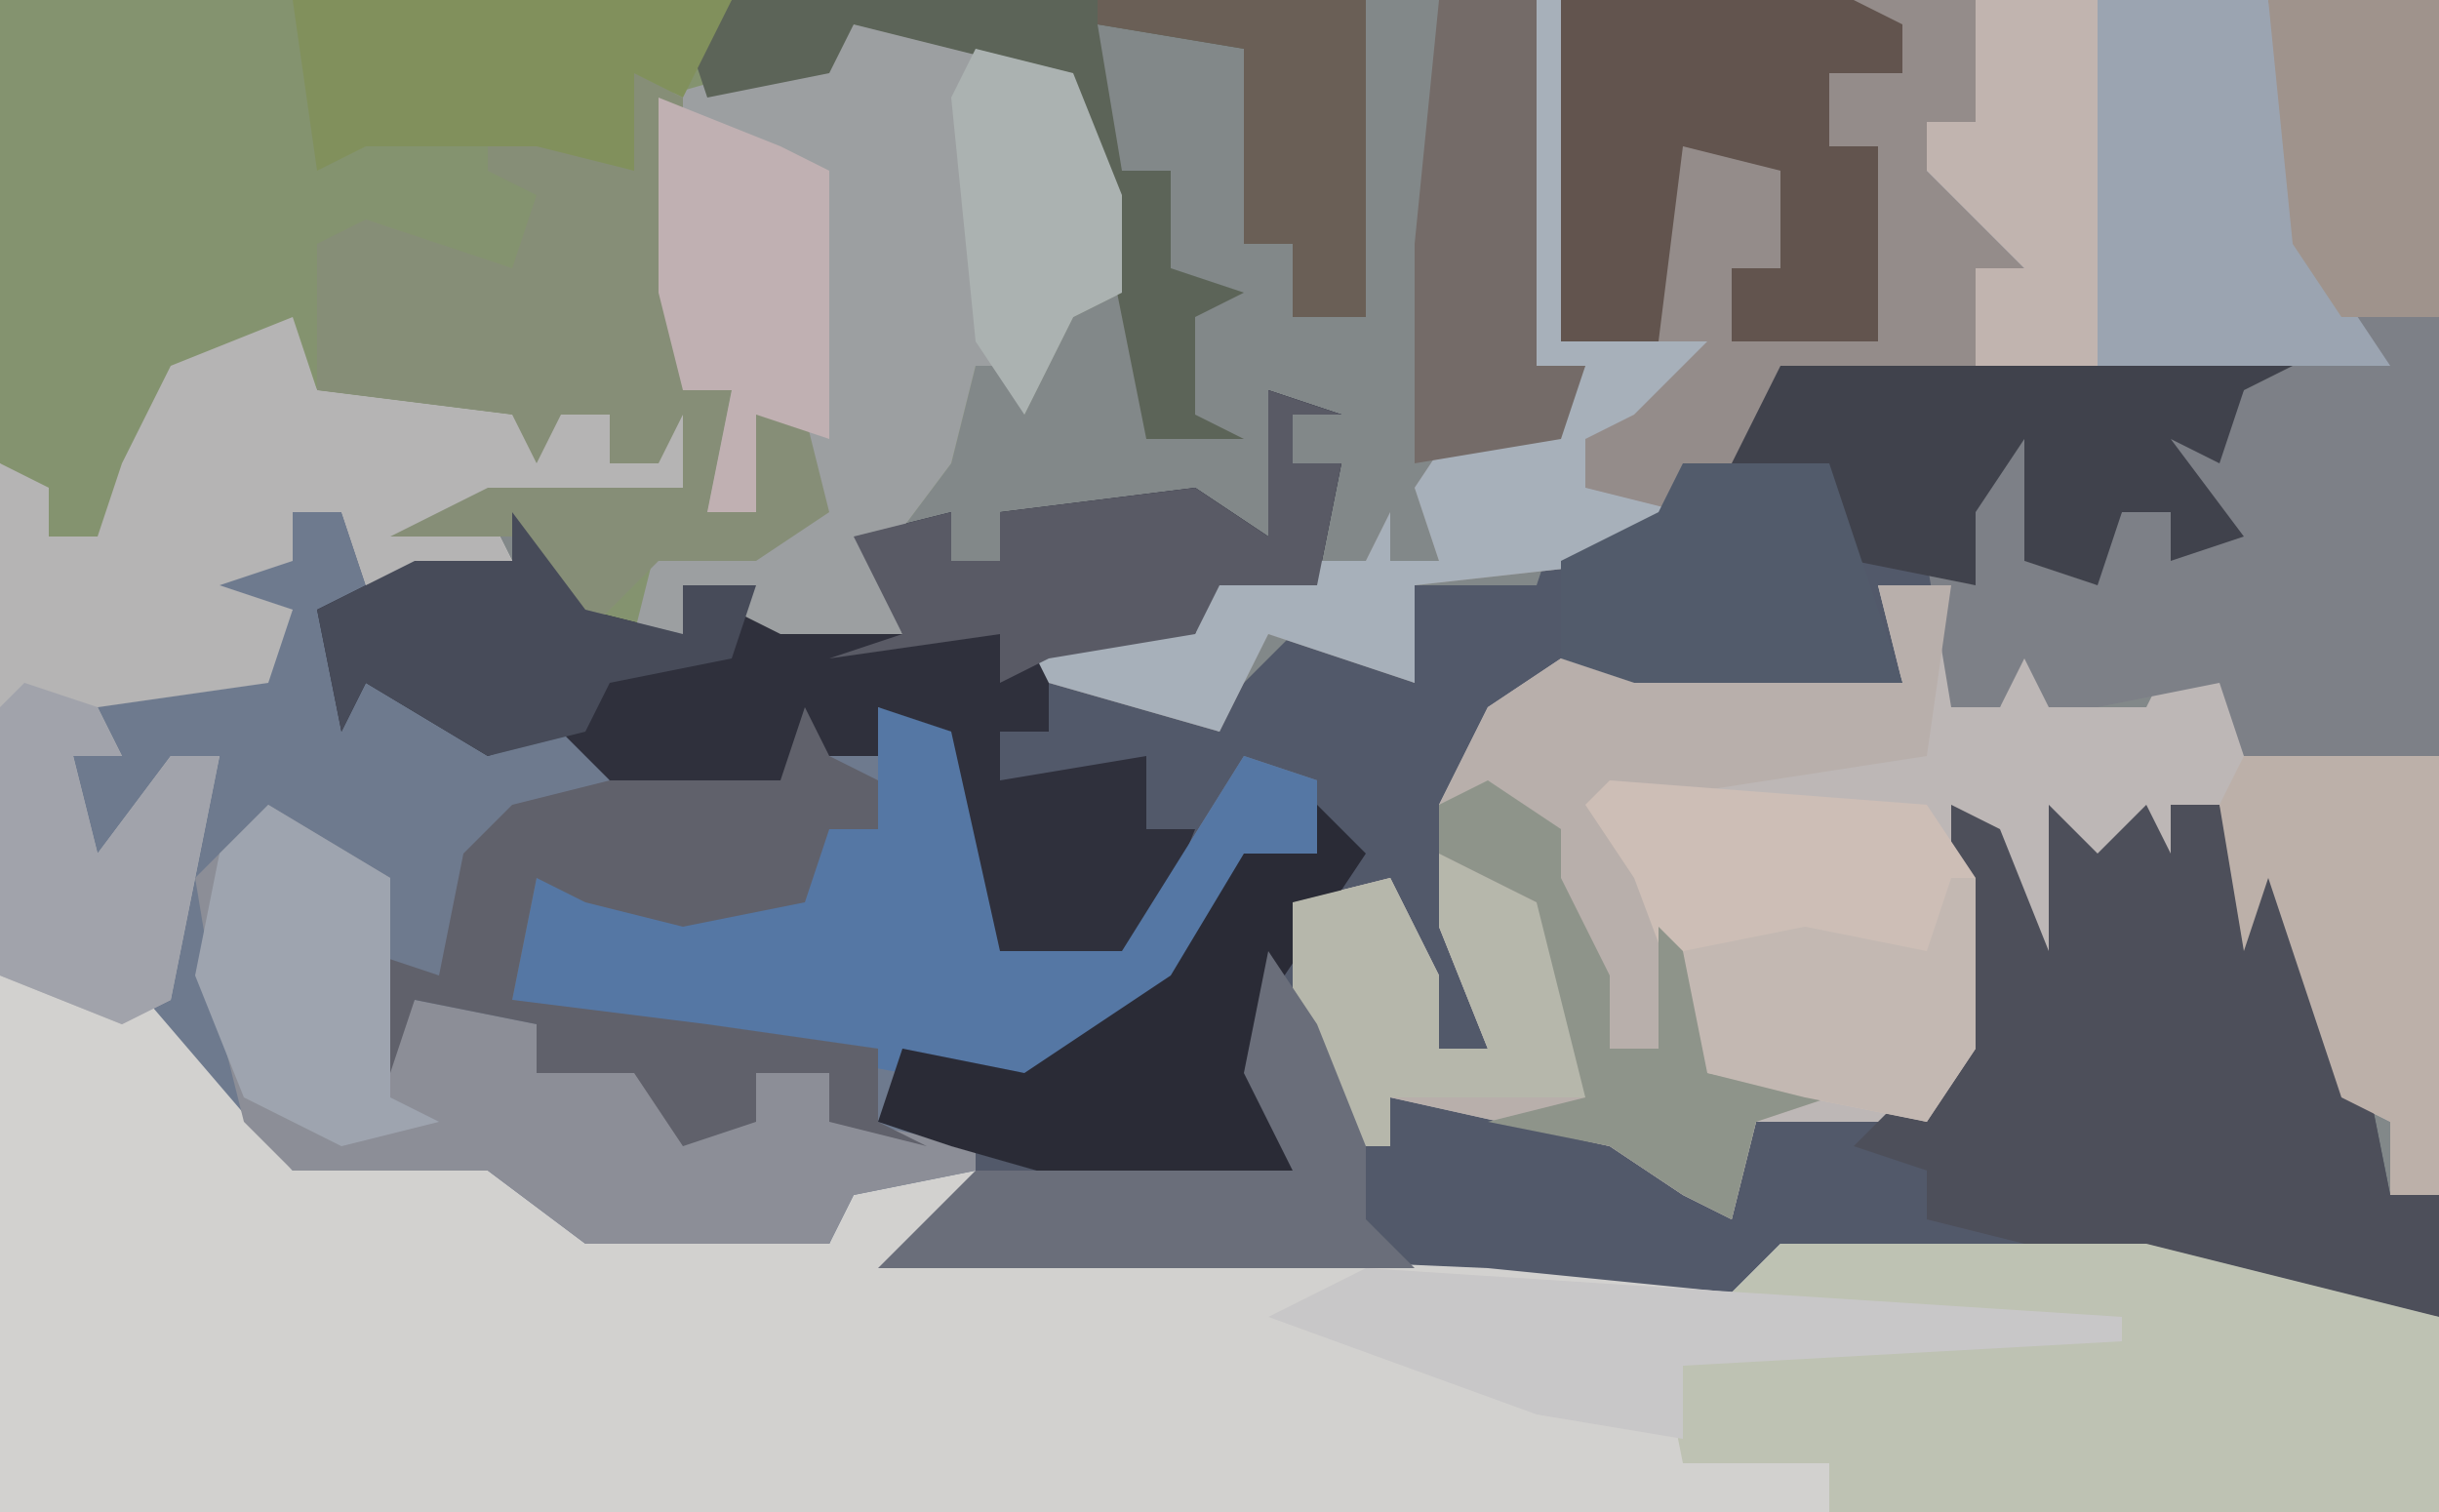
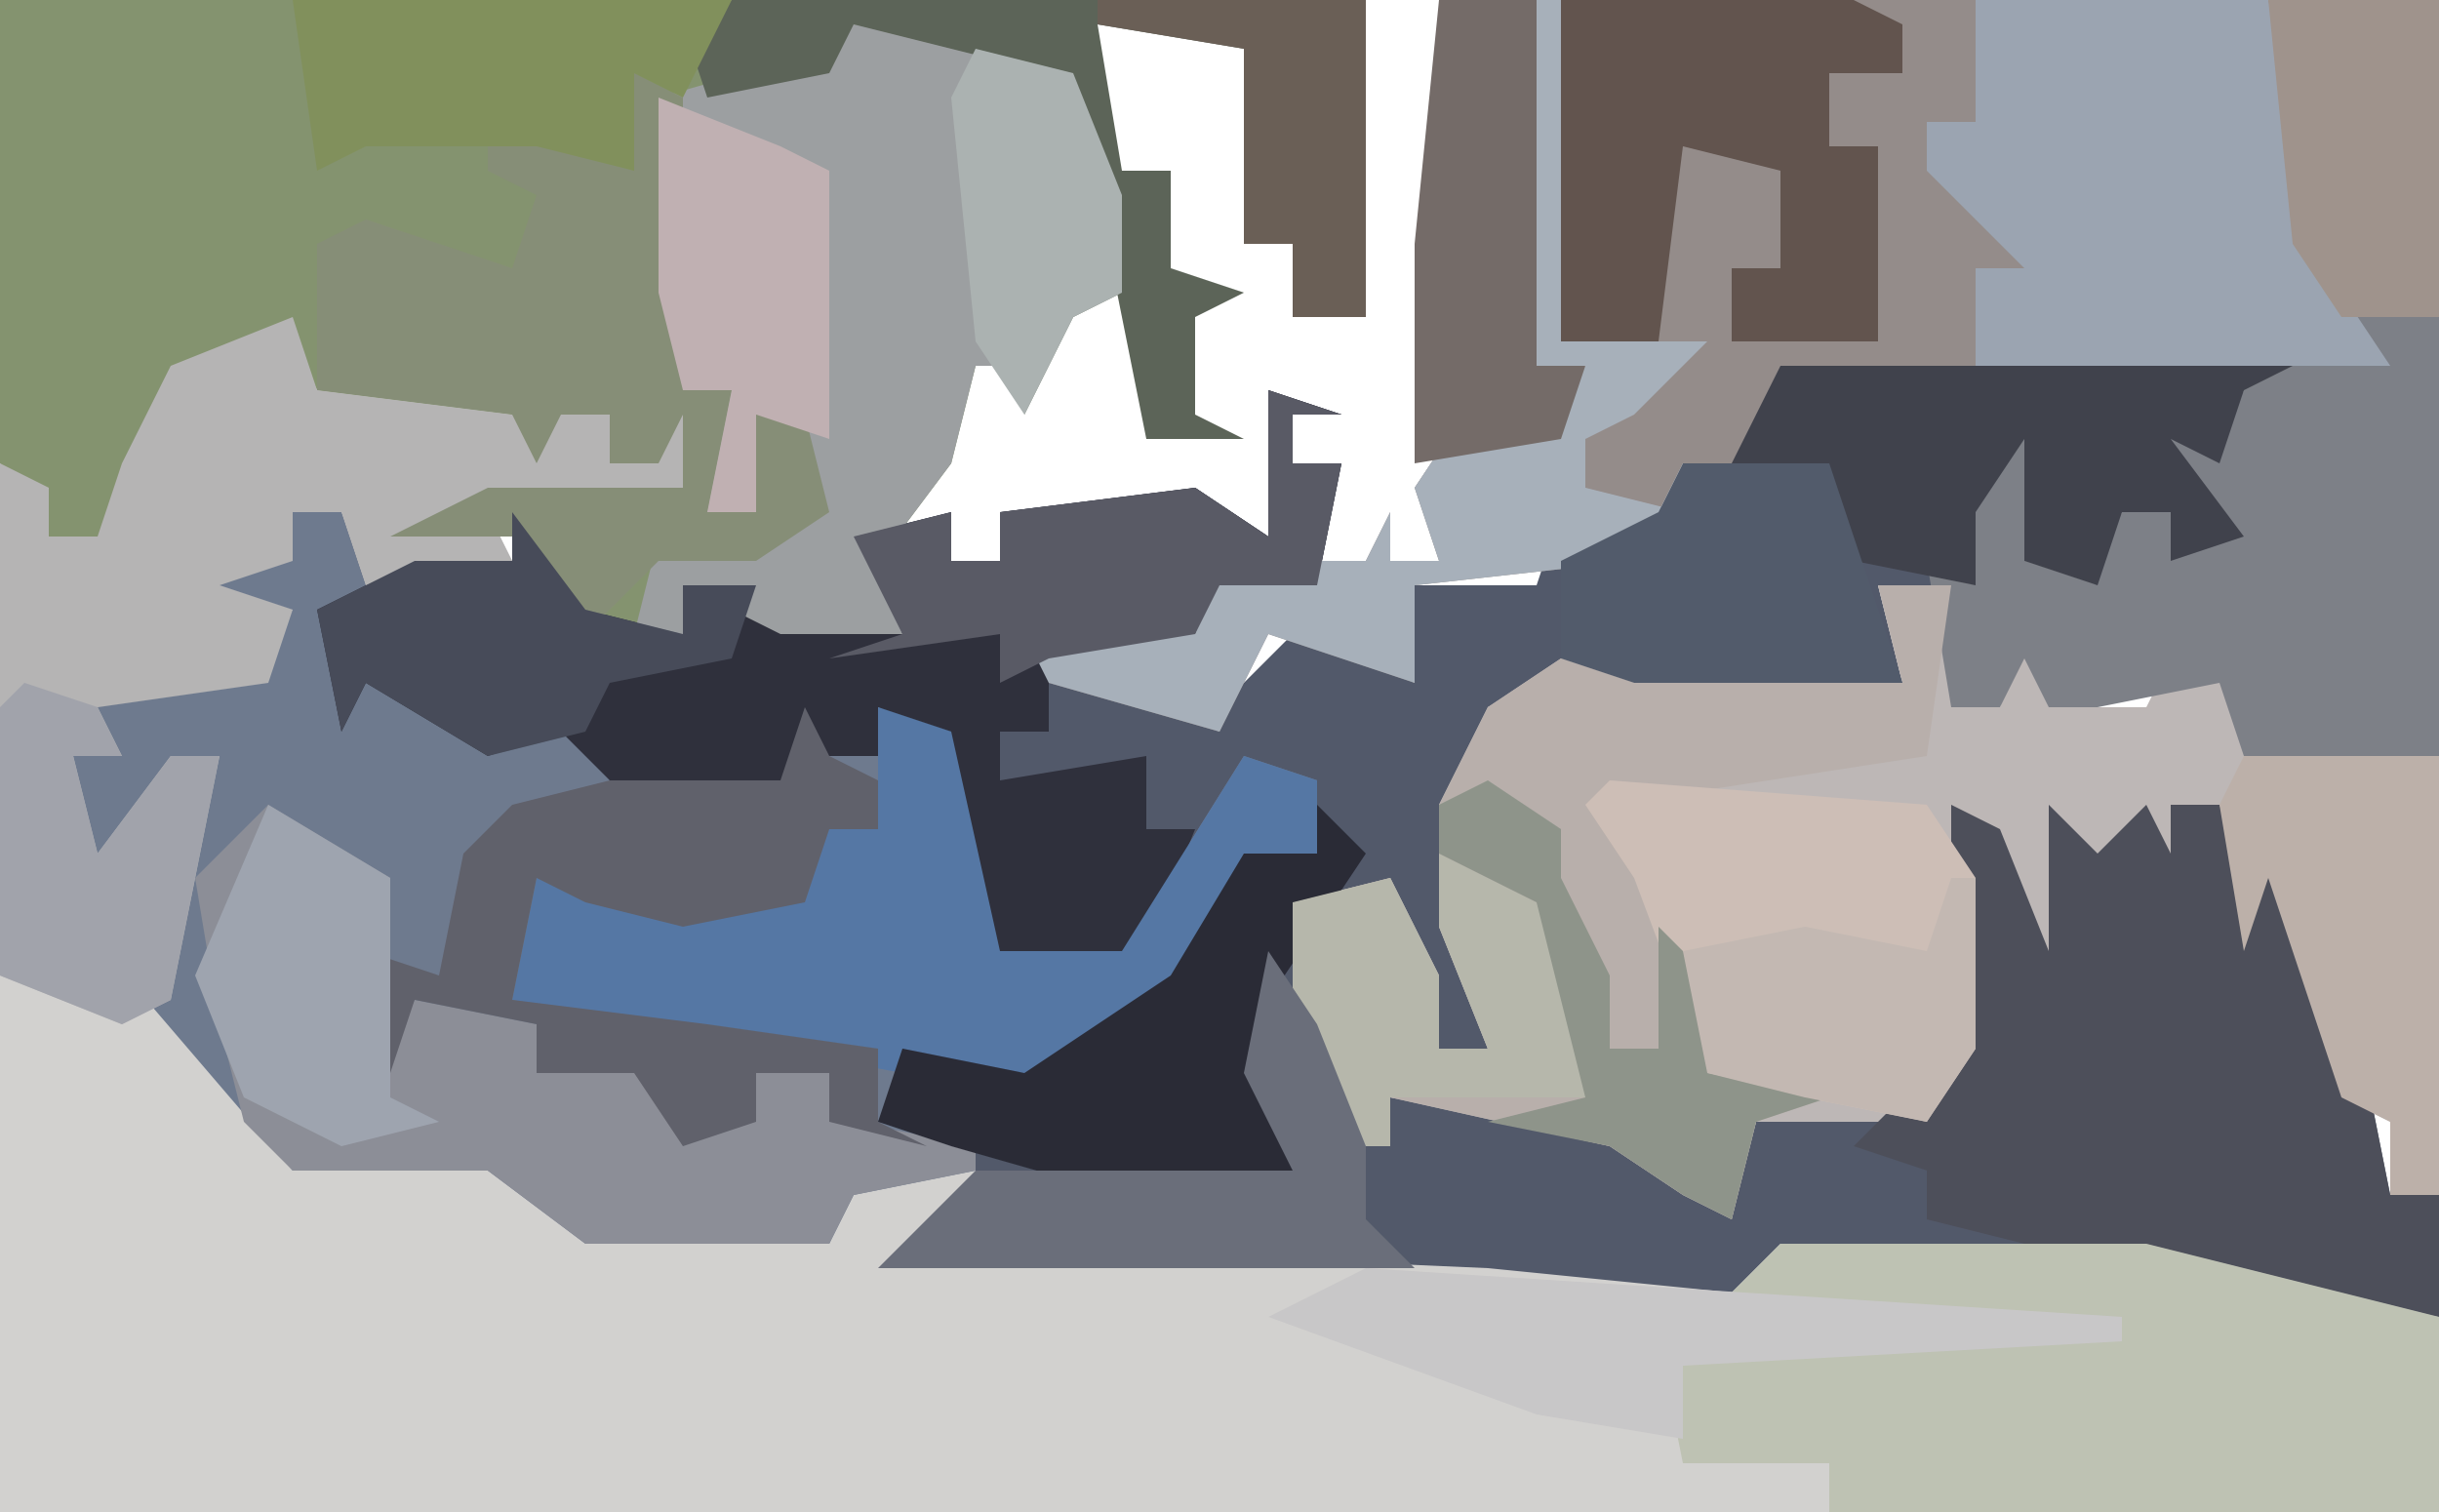
<svg xmlns="http://www.w3.org/2000/svg" version="1.1" width="100" height="62">
-   <path d="M0,0 L100,0 L100,62 L0,62 Z " fill="#828889" transform="translate(0,0)" />
  <path d="M0,0 L21,0 L19,1 L18,4 L16,3 L19,7 L16,8 L16,6 L14,6 L13,9 L10,8 L10,3 L8,6 L8,9 L4,9 L5,13 L-9,13 L-12,14 L-12,18 L-14,18 L-12,28 L-14,28 L-16,23 L-20,22 L-18,32 L-16,32 L-16,30 L-7,31 L-3,33 L-2,34 L-1,31 L6,30 L7,28 L7,18 L9,19 L11,24 L11,18 L13,20 L15,18 L16,20 L16,18 L18,18 L19,21 L20,19 L24,29 L25,34 L27,34 L27,39 L18,38 L15,37 L0,37 L-2,39 L-12,38 L-37,37 L-33,34 L-38,34 L-39,36 L-49,36 L-53,33 L-61,33 L-67,26 L-65,18 L-64,16 L-70,21 L-70,14 L-65,13 L-63,13 L-62,11 L-61,10 L-66,10 L-64,8 L-61,8 L-61,6 L-59,6 L-58,8 L-52,8 L-51,6 L-49,10 L-45,11 L-45,9 L-36,11 L-38,7 L-34,6 L-34,8 L-32,8 L-32,6 L-24,5 L-21,7 L-21,1 L-18,2 L-20,2 L-20,4 L-18,4 L-19,9 L-23,9 L-24,11 L-30,12 L-23,14 L-19,10 L-15,13 L-15,9 L-10,9 L-9,6 L-9,8 L-5,6 Z " fill="#52596A" transform="translate(73,15)" />
  <path d="M0,0 L1,3 L9,4 L10,2 L11,4 L13,4 L14,5 L16,4 L16,7 L8,8 L9,10 L3,11 L2,8 L0,8 L0,10 L-3,11 L0,12 L-1,15 L-8,16 L-7,18 L-9,18 L-8,22 L-5,18 L-3,18 L-5,29 L0,34 L8,34 L12,37 L22,38 L23,35 L28,35 L29,37 L26,38 L49,39 L59,40 L61,38 L76,38 L88,41 L88,49 L-12,49 L-12,6 L-10,7 L-10,9 L-8,9 L-7,6 L-5,2 Z " fill="#D2D1CF" transform="translate(12,13)" />
  <path d="M0,0 L30,0 L29,4 L35,1 L43,2 L46,8 L46,12 L44,13 L42,17 L42,15 L40,15 L39,19 L36,23 L37,26 L32,26 L28,24 L28,26 L23,26 L21,22 L16,22 L20,20 L28,20 L28,17 L27,19 L25,19 L25,17 L23,17 L22,19 L21,17 L13,16 L12,14 L7,16 L6,22 L2,22 L0,19 Z " fill="#84936F" transform="translate(0,0)" />
  <path d="M0,0 L2,0 L3,3 L3,7 L7,6 L9,9 L12,8 L13,11 L20,11 L22,8 L22,10 L24,10 L24,8 L27,9 L29,18 L34,18 L39,10 L42,11 L42,14 L39,14 L37,19 L34,22 L30,24 L25,23 L24,25 L28,26 L28,27 L23,28 L22,30 L12,30 L8,27 L0,27 L-6,20 L-4,12 L-3,10 L-9,15 L-9,8 L-4,7 L-2,7 L-1,5 L0,4 L-5,4 L-3,2 L0,2 Z " fill="#6E7A8E" transform="translate(12,21)" />
  <path d="M0,0 L3,0 L3,5 L5,5 L6,1 L7,3 L9,1 L9,5 L11,5 L13,1 L15,4 L15,7 L23,7 L23,25 L21,25 L21,22 L19,21 L16,12 L15,15 L14,9 L12,9 L13,14 L11,12 L9,13 L8,12 L8,18 L6,15 L4,10 L4,19 L2,22 L-5,22 L-6,26 L-8,25 L-11,23 L-20,21 L-20,23 L-22,23 L-24,18 L-24,13 L-20,12 L-18,16 L-18,19 L-16,19 L-18,14 L-18,9 L-16,5 L-13,3 L1,4 Z " fill="#BDB7B6" transform="translate(77,24)" />
  <path d="M0,0 L19,0 L19,31 L11,31 L10,28 L5,29 L3,29 L2,27 L1,29 L-1,29 L-2,23 L0,22 L-2,20 L3,17 L2,23 L5,23 L6,21 L9,21 L8,18 L10,18 L11,16 L0,15 L0,11 L2,11 L-2,7 L-2,5 L0,5 Z " fill="#7D8087" transform="translate(81,0)" />
  <path d="M0,0 L18,0 L18,5 L16,5 L20,9 L20,11 L18,11 L18,15 L14,16 L9,17 L9,19 L6,19 L4,23 L-5,24 L-5,28 L-11,26 L-13,30 L-20,28 L-21,26 L-14,26 L-13,23 L-7,23 L-6,21 L-6,23 L-4,23 L-5,20 L-3,17 L1,17 L2,15 L0,15 Z " fill="#948C8A" transform="translate(63,0)" />
  <path d="M0,0 L3,1 L1,1 L1,3 L3,3 L2,8 L-2,8 L-3,10 L-9,11 L-9,14 L-11,14 L-11,16 L-5,15 L-5,18 L-3,18 L-5,23 L-6,24 L-11,24 L-13,19 L-14,14 L-16,13 L-16,15 L-18,15 L-20,17 L-27,16 L-29,14 L-32,15 L-37,12 L-38,14 L-39,9 L-35,7 L-31,7 L-30,5 L-28,9 L-24,10 L-24,8 L-15,10 L-17,6 L-13,5 L-13,7 L-11,7 L-11,5 L-3,4 L0,6 Z " fill="#2F303C" transform="translate(52,16)" />
  <path d="M0,0 L8,1 L11,7 L11,11 L9,12 L7,16 L7,14 L5,14 L4,18 L1,22 L2,25 L-3,25 L-7,23 L-7,25 L-9,25 L-8,21 L-3,20 L-2,16 L-4,16 L-4,20 L-6,20 L-5,15 L-7,15 L-8,11 L-8,3 L-1,1 Z " fill="#9C9FA1" transform="translate(35,1)" />
  <path d="M0,0 L2,1 L4,6 L4,0 L6,2 L8,0 L9,2 L9,0 L11,0 L12,3 L13,1 L17,11 L18,16 L20,16 L20,21 L11,20 L-1,17 L-1,15 L-4,14 L0,10 Z " fill="#4D4F5A" transform="translate(80,33)" />
  <path d="M0,0 L15,0 L27,3 L27,11 L2,11 L2,9 L-4,9 L-5,4 L-2,2 Z " fill="#BEC2B3" transform="translate(73,51)" />
  <path d="M0,0 L3,0 L2,7 L-11,9 L-7,16 L-7,20 L-2,21 L-5,22 L-6,26 L-8,25 L-11,23 L-20,21 L-20,23 L-22,23 L-24,18 L-24,13 L-20,12 L-18,16 L-18,19 L-16,19 L-18,14 L-18,9 L-16,5 L-13,3 L1,4 Z " fill="#B8AFAB" transform="translate(77,24)" />
  <path d="M0,0 L1,3 L9,4 L10,2 L11,4 L13,4 L14,5 L16,4 L16,7 L8,8 L9,10 L3,11 L2,8 L0,8 L0,10 L-3,11 L0,12 L-1,15 L-8,16 L-7,18 L-9,18 L-8,22 L-5,18 L-3,18 L-5,28 L-7,29 L-12,27 L-12,6 L-10,7 L-10,9 L-8,9 L-7,6 L-5,2 Z " fill="#B5B4B4" transform="translate(12,13)" />
  <path d="M0,0 L5,3 L5,10 L6,8 L11,9 L16,11 L18,13 L20,13 L20,11 L23,11 L24,13 L29,14 L29,15 L24,16 L23,18 L13,18 L9,15 L1,15 L-1,13 L-2,9 L-3,3 Z " fill="#8C8E97" transform="translate(11,33)" />
  <path d="M0,0 L12,0 L15,12 L17,15 L0,15 L0,11 L2,11 L-2,7 L-2,5 L0,5 Z " fill="#9BA4B1" transform="translate(81,0)" />
  <path d="M0,0 L3,1 L5,10 L10,10 L15,2 L18,3 L18,6 L15,6 L13,11 L10,14 L6,16 L1,15 L-15,12 L-14,7 L-10,8 L-7,8 L-3,7 L-2,3 L0,3 Z " fill="#5577A4" transform="translate(36,29)" />
  <path d="M0,0 L2,1 L2,13 L4,13 L3,18 L5,18 L5,14 L7,14 L8,18 L5,20 L1,20 L-2,23 L-5,19 L-10,19 L-6,17 L2,17 L2,14 L1,16 L-1,16 L-1,14 L-3,14 L-4,16 L-5,14 L-13,13 L-13,7 L-11,6 L-5,8 L-4,5 L-6,4 L-6,2 L0,4 Z " fill="#868E77" transform="translate(26,3)" />
  <path d="M0,0 L13,1 L15,4 L15,11 L13,14 L8,13 L4,12 L1,4 L-1,1 Z " fill="#CDBEB6" transform="translate(66,32)" />
  <path d="M0,0 L12,0 L14,1 L14,3 L11,3 L11,6 L13,6 L13,14 L7,14 L7,11 L9,11 L9,7 L5,6 L4,14 L0,14 Z " fill="#62544E" transform="translate(64,0)" />
  <path d="M0,0 L26,0 L26,13 L23,13 L23,10 L21,10 L21,2 L15,1 L16,7 L18,7 L18,11 L21,12 L19,13 L19,17 L21,18 L17,18 L15,8 L13,3 L5,1 L4,3 L-1,4 L-2,1 Z " fill="#5C6458" transform="translate(30,0)" />
  <path d="M0,0 L1,2 L3,3 L3,5 L1,5 L0,8 L-5,9 L-9,8 L-11,7 L-12,12 L-4,13 L3,14 L3,17 L5,18 L1,17 L1,15 L-2,15 L-2,17 L-5,18 L-7,15 L-11,15 L-11,13 L-16,12 L-17,15 L-18,10 L-15,11 L-14,6 L-12,4 L-8,3 L-1,3 Z " fill="#60616B" transform="translate(33,29)" />
  <path d="M0,0 L21,0 L19,1 L18,4 L16,3 L19,7 L16,8 L16,6 L14,6 L13,9 L10,8 L10,3 L8,6 L8,9 L3,8 L1,5 L-2,4 Z " fill="#40424C" transform="translate(73,15)" />
  <path d="M0,0 L1,0 L1,14 L7,14 L4,17 L2,18 L2,20 L6,21 L4,23 L-5,24 L-5,28 L-11,26 L-13,30 L-20,28 L-21,26 L-14,26 L-13,23 L-7,23 L-6,21 L-6,23 L-4,23 L-5,20 L-3,17 L1,17 L2,15 L0,15 Z " fill="#A7B0BA" transform="translate(63,0)" />
  <path d="M0,0 L2,2 L-2,8 L-1,13 L0,16 L-8,16 L-15,14 L-18,13 L-17,10 L-12,11 L-6,7 L-3,2 L0,2 Z " fill="#2A2B36" transform="translate(54,33)" />
  <path d="M0,0 L8,0 L8,18 L6,18 L6,15 L4,14 L1,5 L0,8 L-1,2 Z " fill="#BCB0A9" transform="translate(92,31)" />
  <path d="M0,0 L3,1 L1,1 L1,3 L3,3 L2,8 L-2,8 L-3,10 L-9,11 L-11,12 L-11,10 L-18,11 L-15,10 L-17,6 L-13,5 L-13,7 L-11,7 L-11,5 L-3,4 L0,6 Z " fill="#595A65" transform="translate(52,16)" />
  <path d="M0,0 L6,0 L9,9 L-2,9 L-5,8 L-5,4 L-1,2 Z " fill="#525B6B" transform="translate(69,19)" />
  <path d="M0,0 L18,0 L16,4 L14,3 L14,7 L10,6 L3,6 L1,7 Z " fill="#81905C" transform="translate(12,0)" />
  <path d="M0,0 L4,0 L4,15 L6,15 L5,18 L-1,19 L-1,10 Z " fill="#746B68" transform="translate(59,0)" />
  <path d="M0,0 L4,2 L6,6 L6,10 L-2,10 L-2,12 L-4,12 L-6,7 L-6,2 L-2,1 L0,5 L0,8 L2,8 L0,3 Z " fill="#B6B7AB" transform="translate(59,35)" />
  <path d="M0,0 L31,2 L31,3 L13,4 L13,7 L7,6 L-4,2 Z " fill="#C8C7C8" transform="translate(56,52)" />
  <path d="M0,0 L5,2 L7,3 L7,14 L4,13 L4,17 L2,17 L3,12 L1,12 L0,8 Z " fill="#C0B0B2" transform="translate(27,4)" />
  <path d="M0,0 L7,0 L7,13 L3,13 L1,10 Z " fill="#9F938C" transform="translate(93,0)" />
-   <path d="M0,0 L5,3 L5,12 L7,13 L3,14 L-1,12 L-3,7 L-2,2 Z " fill="#9EA4AF" transform="translate(11,33)" />
+   <path d="M0,0 L5,3 L5,12 L7,13 L3,14 L-1,12 L-3,7 Z " fill="#9EA4AF" transform="translate(11,33)" />
  <path d="M0,0 L3,4 L7,5 L7,3 L10,3 L9,6 L4,7 L3,9 L-1,10 L-6,7 L-7,9 L-8,4 L-4,2 L0,2 Z " fill="#474B59" transform="translate(21,21)" />
-   <path d="M0,0 L5,0 L5,15 L0,15 L0,11 L2,11 L-2,7 L-2,5 L0,5 Z " fill="#C1B4AF" transform="translate(81,0)" />
  <path d="M0,0 L3,1 L4,3 L2,3 L3,7 L6,3 L8,3 L6,13 L4,14 L-1,12 L-1,1 Z " fill="#A1A3AB" transform="translate(1,28)" />
  <path d="M0,0 L2,3 L4,8 L4,11 L6,13 L-16,13 L-12,9 L1,9 L-1,5 Z " fill="#6A6E7A" transform="translate(52,39)" />
  <path d="M0,0 L3,2 L3,4 L5,8 L5,11 L7,11 L7,6 L9,8 L9,12 L14,13 L11,14 L10,18 L8,17 L5,15 L0,14 L4,13 L2,5 L-2,3 L-2,1 Z " fill="#8E948A" transform="translate(61,32)" />
  <path d="M0,0 L1,0 L1,7 L-1,10 L-6,9 L-10,8 L-11,3 L-6,2 L-1,3 Z " fill="#C3B8B2" transform="translate(80,36)" />
  <path d="M0,0 L11,0 L11,13 L8,13 L8,10 L6,10 L6,2 L0,1 Z " fill="#6A5F56" transform="translate(45,0)" />
  <path d="M0,0 L4,1 L6,6 L6,10 L4,11 L2,15 L0,12 L-1,2 Z " fill="#ABB2B1" transform="translate(40,2)" />
</svg>